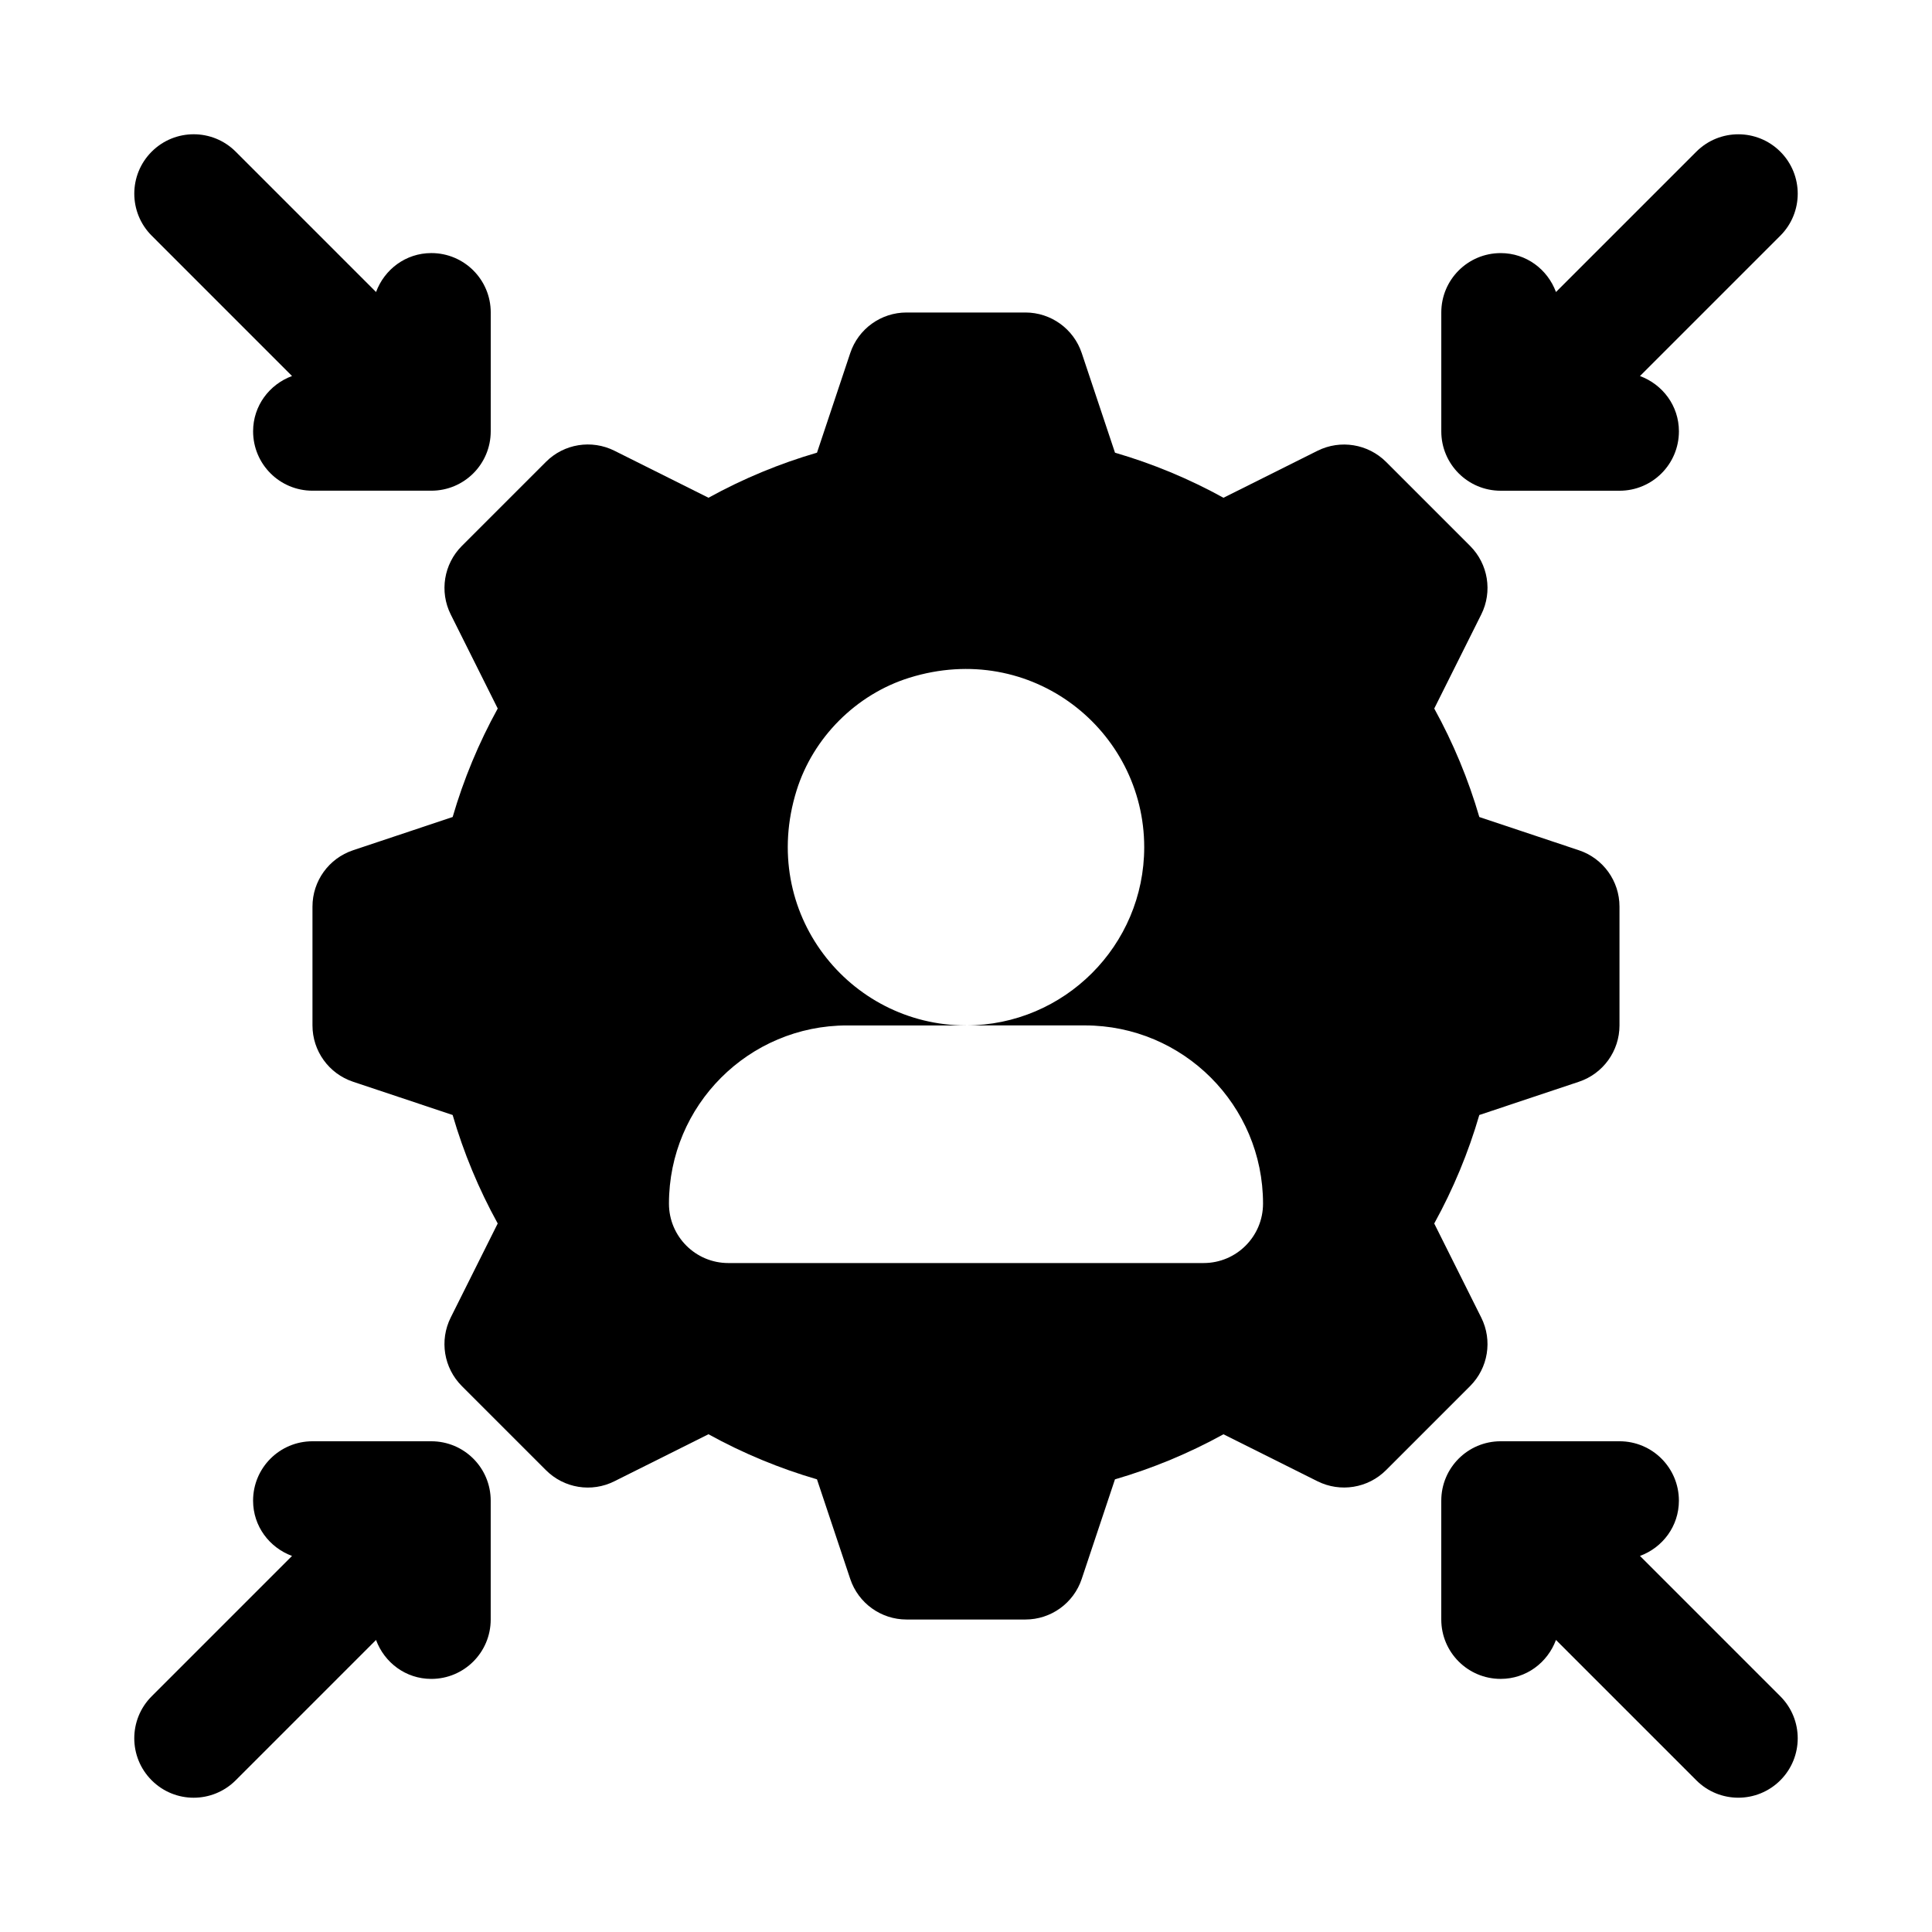
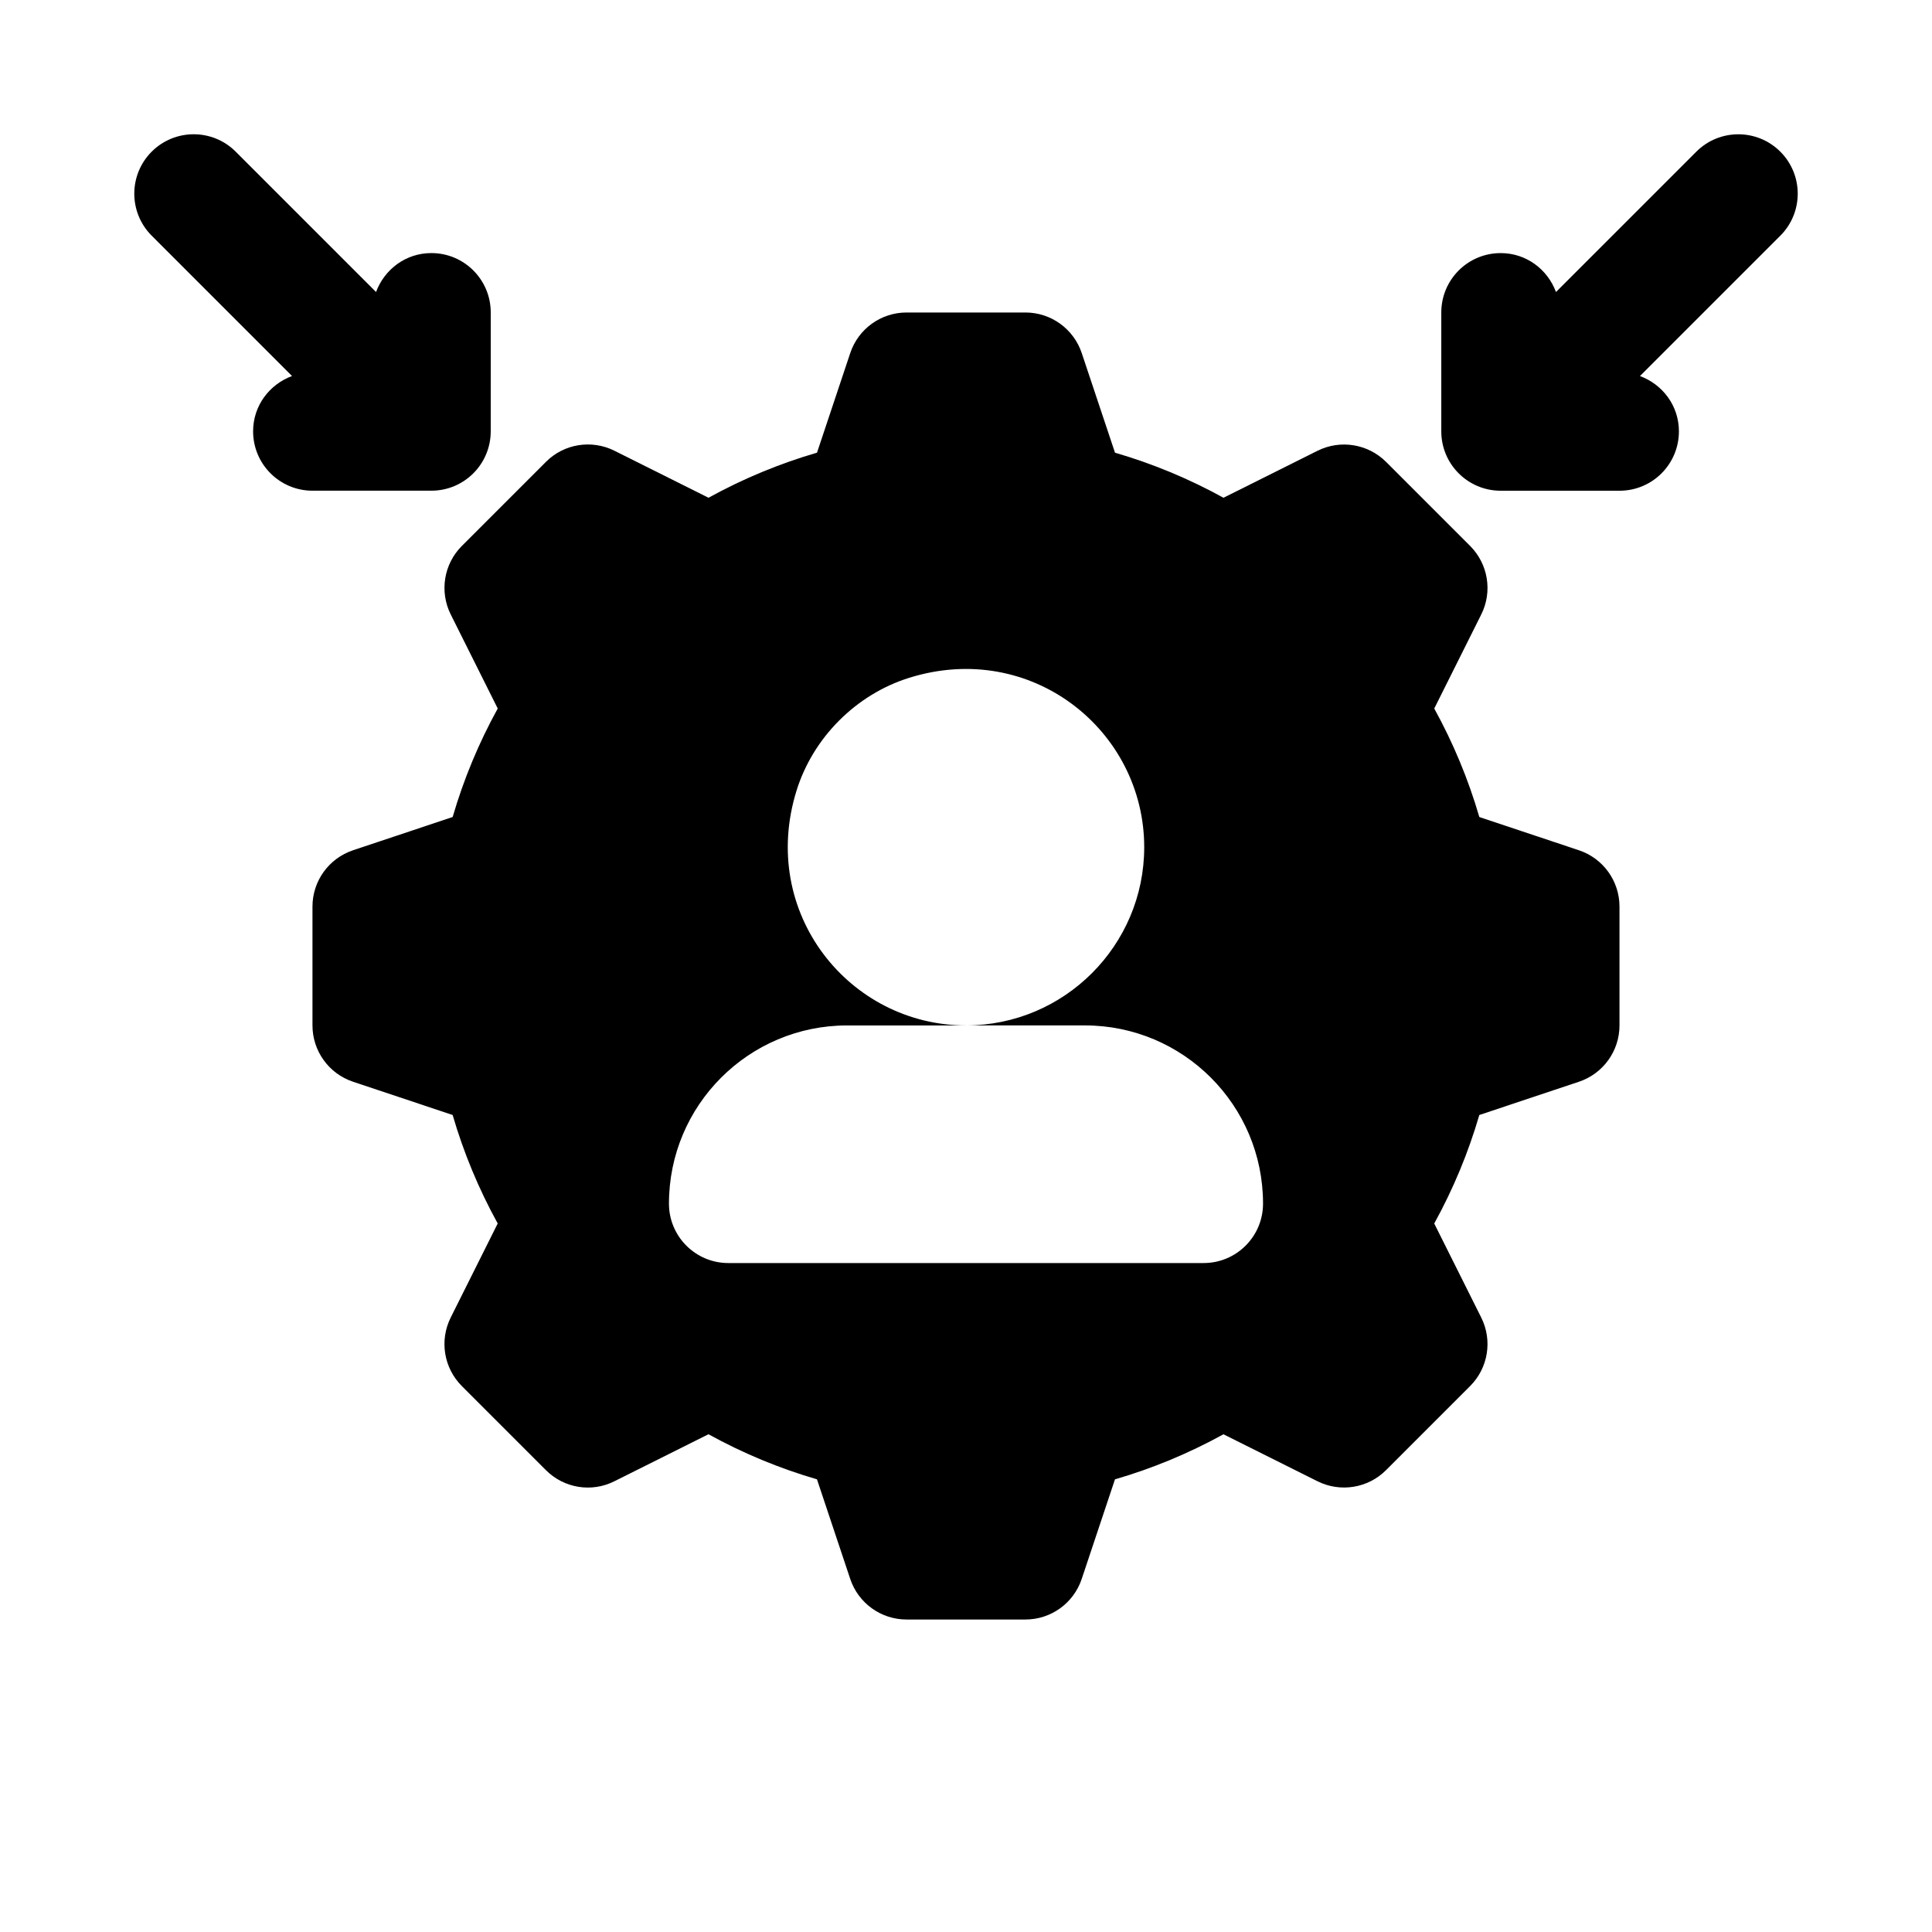
<svg xmlns="http://www.w3.org/2000/svg" fill="#000000" width="800px" height="800px" version="1.1" viewBox="144 144 512 512">
  <g>
    <path d="m541.7 274.05h31.488c8.703 0 15.742-7.043 15.742-15.742 0-6.777-4.32-12.43-10.32-14.652l37.195-37.195c6.148-6.148 6.148-16.113 0-22.262-6.148-6.148-16.113-6.148-22.262 0l-37.195 37.191c-2.219-6-7.871-10.316-14.648-10.316-8.703 0-15.742 7.043-15.742 15.742v31.488c-0.004 8.703 7.039 15.746 15.742 15.746z" />
    <path d="m221.39 243.65c-5.996 2.219-10.316 7.875-10.316 14.648 0 8.703 7.043 15.742 15.742 15.742h31.488c8.703 0 15.742-7.043 15.742-15.742l0.004-31.488c0-8.703-7.043-15.742-15.742-15.742-6.781 0-12.43 4.32-14.652 10.32l-37.195-37.195c-6.148-6.148-16.113-6.148-22.262 0-6.148 6.148-6.148 16.113 0 22.262z" />
-     <path d="m578.61 556.34c6-2.219 10.316-7.871 10.316-14.648 0-8.703-7.043-15.742-15.742-15.742h-31.488c-8.703 0-15.742 7.043-15.742 15.742v31.488c0 8.703 7.043 15.742 15.742 15.742 6.777 0 12.43-4.32 14.652-10.32l37.195 37.195c3.07 3.078 7.102 4.613 11.129 4.613s8.055-1.539 11.133-4.613c6.148-6.148 6.148-16.113 0-22.262z" />
-     <path d="m258.3 525.95h-31.488c-8.703 0-15.742 7.043-15.742 15.742 0 6.777 4.32 12.43 10.32 14.648l-37.195 37.195c-6.148 6.148-6.148 16.113 0 22.262 3.074 3.082 7.102 4.617 11.129 4.617 4.027 0 8.055-1.539 11.133-4.613l37.195-37.195c2.223 6.004 7.871 10.32 14.648 10.32 8.703 0 15.742-7.043 15.742-15.742v-31.488c0.004-8.703-7.039-15.746-15.742-15.746z" />
    <path d="m536.54 493.16-12.453-24.922c5.043-9.148 9.039-18.773 11.945-28.75l26.383-8.809c6.43-2.141 10.766-8.152 10.766-14.934v-31.488c0-6.781-4.336-12.793-10.762-14.93l-26.383-8.809c-2.906-9.977-6.902-19.602-11.945-28.75l12.453-24.922c3.027-6.059 1.844-13.375-2.953-18.172l-22.262-22.262c-4.812-4.797-12.117-5.965-18.172-2.953l-24.922 12.453c-9.148-5.043-18.773-9.039-28.75-11.945l-8.809-26.383c-2.144-6.434-8.156-10.77-14.938-10.77h-31.488c-6.781 0-12.793 4.336-14.93 10.762l-8.809 26.387c-9.977 2.906-19.602 6.902-28.75 11.945l-24.922-12.453c-6.074-3.027-13.375-1.859-18.172 2.953l-22.266 22.262c-4.797 4.797-5.981 12.117-2.953 18.172l12.453 24.922c-5.043 9.148-9.039 18.773-11.945 28.75l-26.383 8.809c-6.43 2.141-10.766 8.152-10.766 14.934v31.488c0 6.781 4.336 12.793 10.762 14.93l26.383 8.809c2.906 9.977 6.902 19.602 11.945 28.75l-12.453 24.922c-3.027 6.059-1.844 13.375 2.953 18.172l22.262 22.262c4.812 4.828 12.133 5.996 18.172 2.953l24.922-12.453c9.148 5.043 18.773 9.039 28.75 11.945l8.809 26.383c2.144 6.434 8.156 10.77 14.938 10.77h31.488c6.781 0 12.793-4.336 14.93-10.762l8.809-26.383c9.977-2.906 19.602-6.902 28.75-11.945l24.922 12.453c6.043 3.012 13.359 1.859 18.172-2.953l22.262-22.262c4.805-4.801 5.988-12.117 2.957-18.176zm-73.566-14.438h-125.95c-8.695 0-15.742-7.051-15.742-15.742 0-26.086 21.145-47.23 47.23-47.23h31.488c-30.914 0-54.984-29.852-44.902-62.246 4.379-14.066 15.82-25.512 29.891-29.891 32.391-10.086 62.242 13.984 62.242 44.902 0 26.047-21.188 47.23-47.23 47.23h31.488c26.086 0 47.23 21.145 47.23 47.23 0 8.695-7.047 15.746-15.742 15.746z" />
  </g>
</svg>